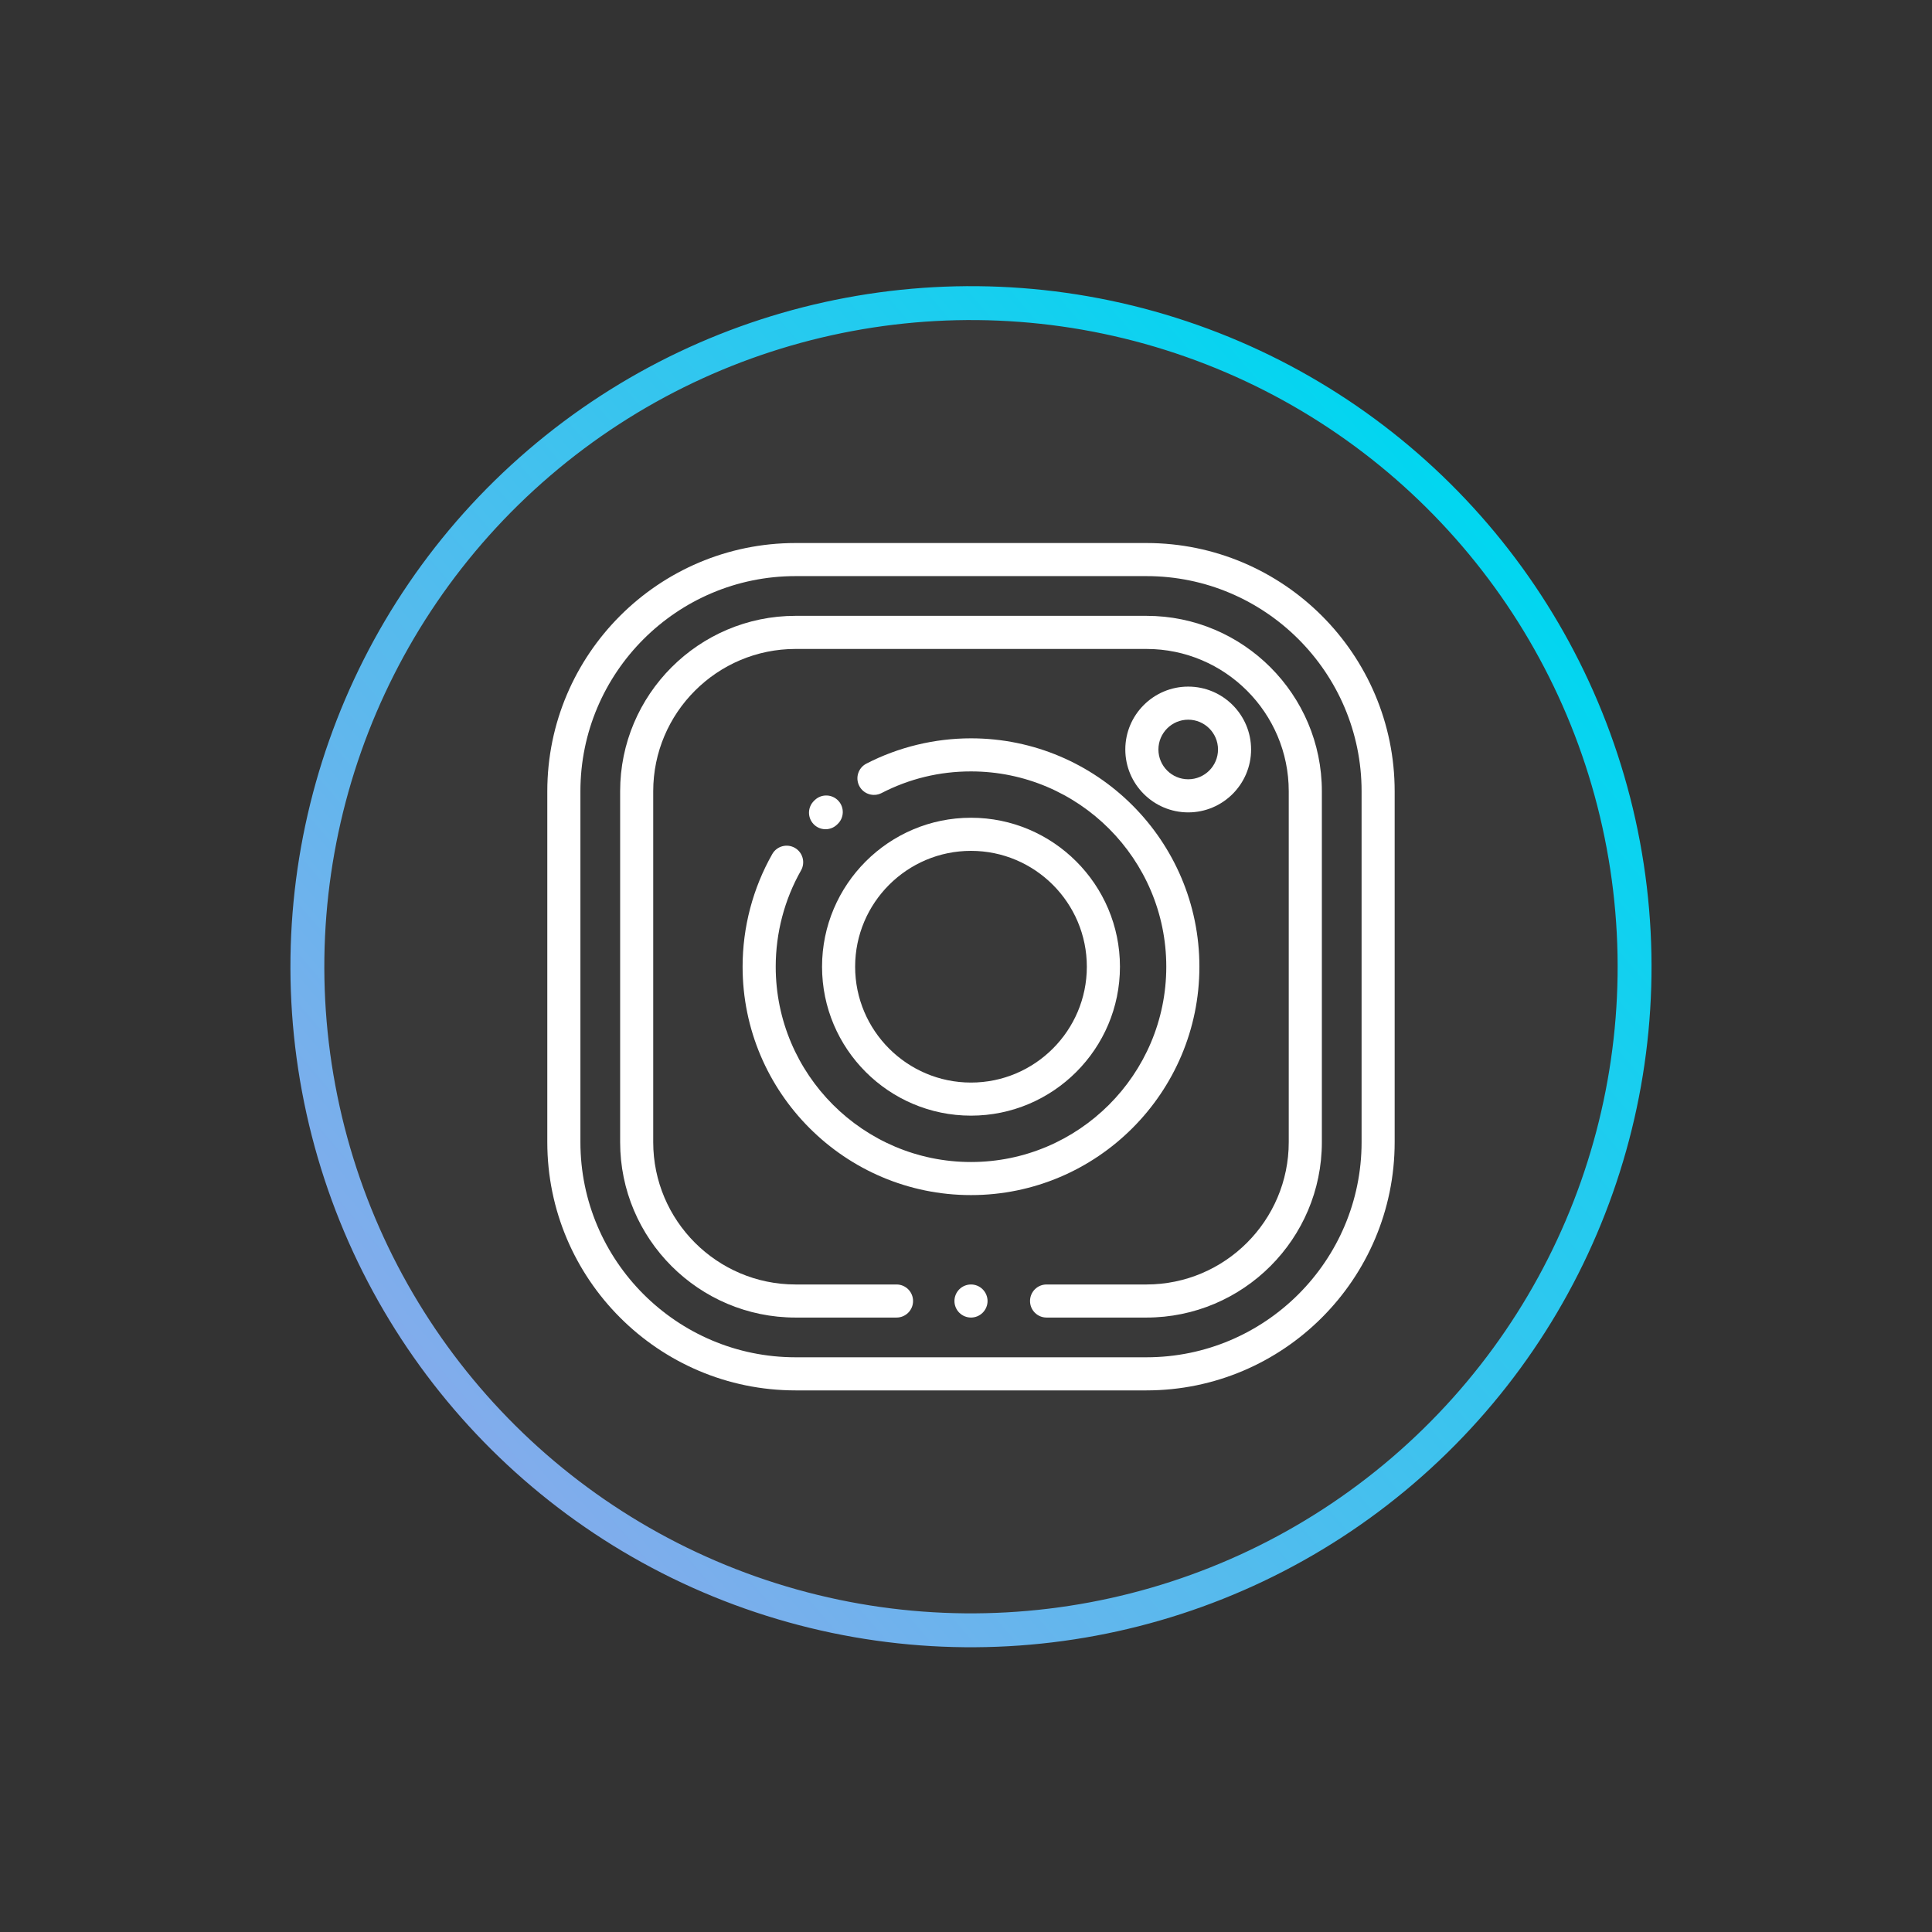
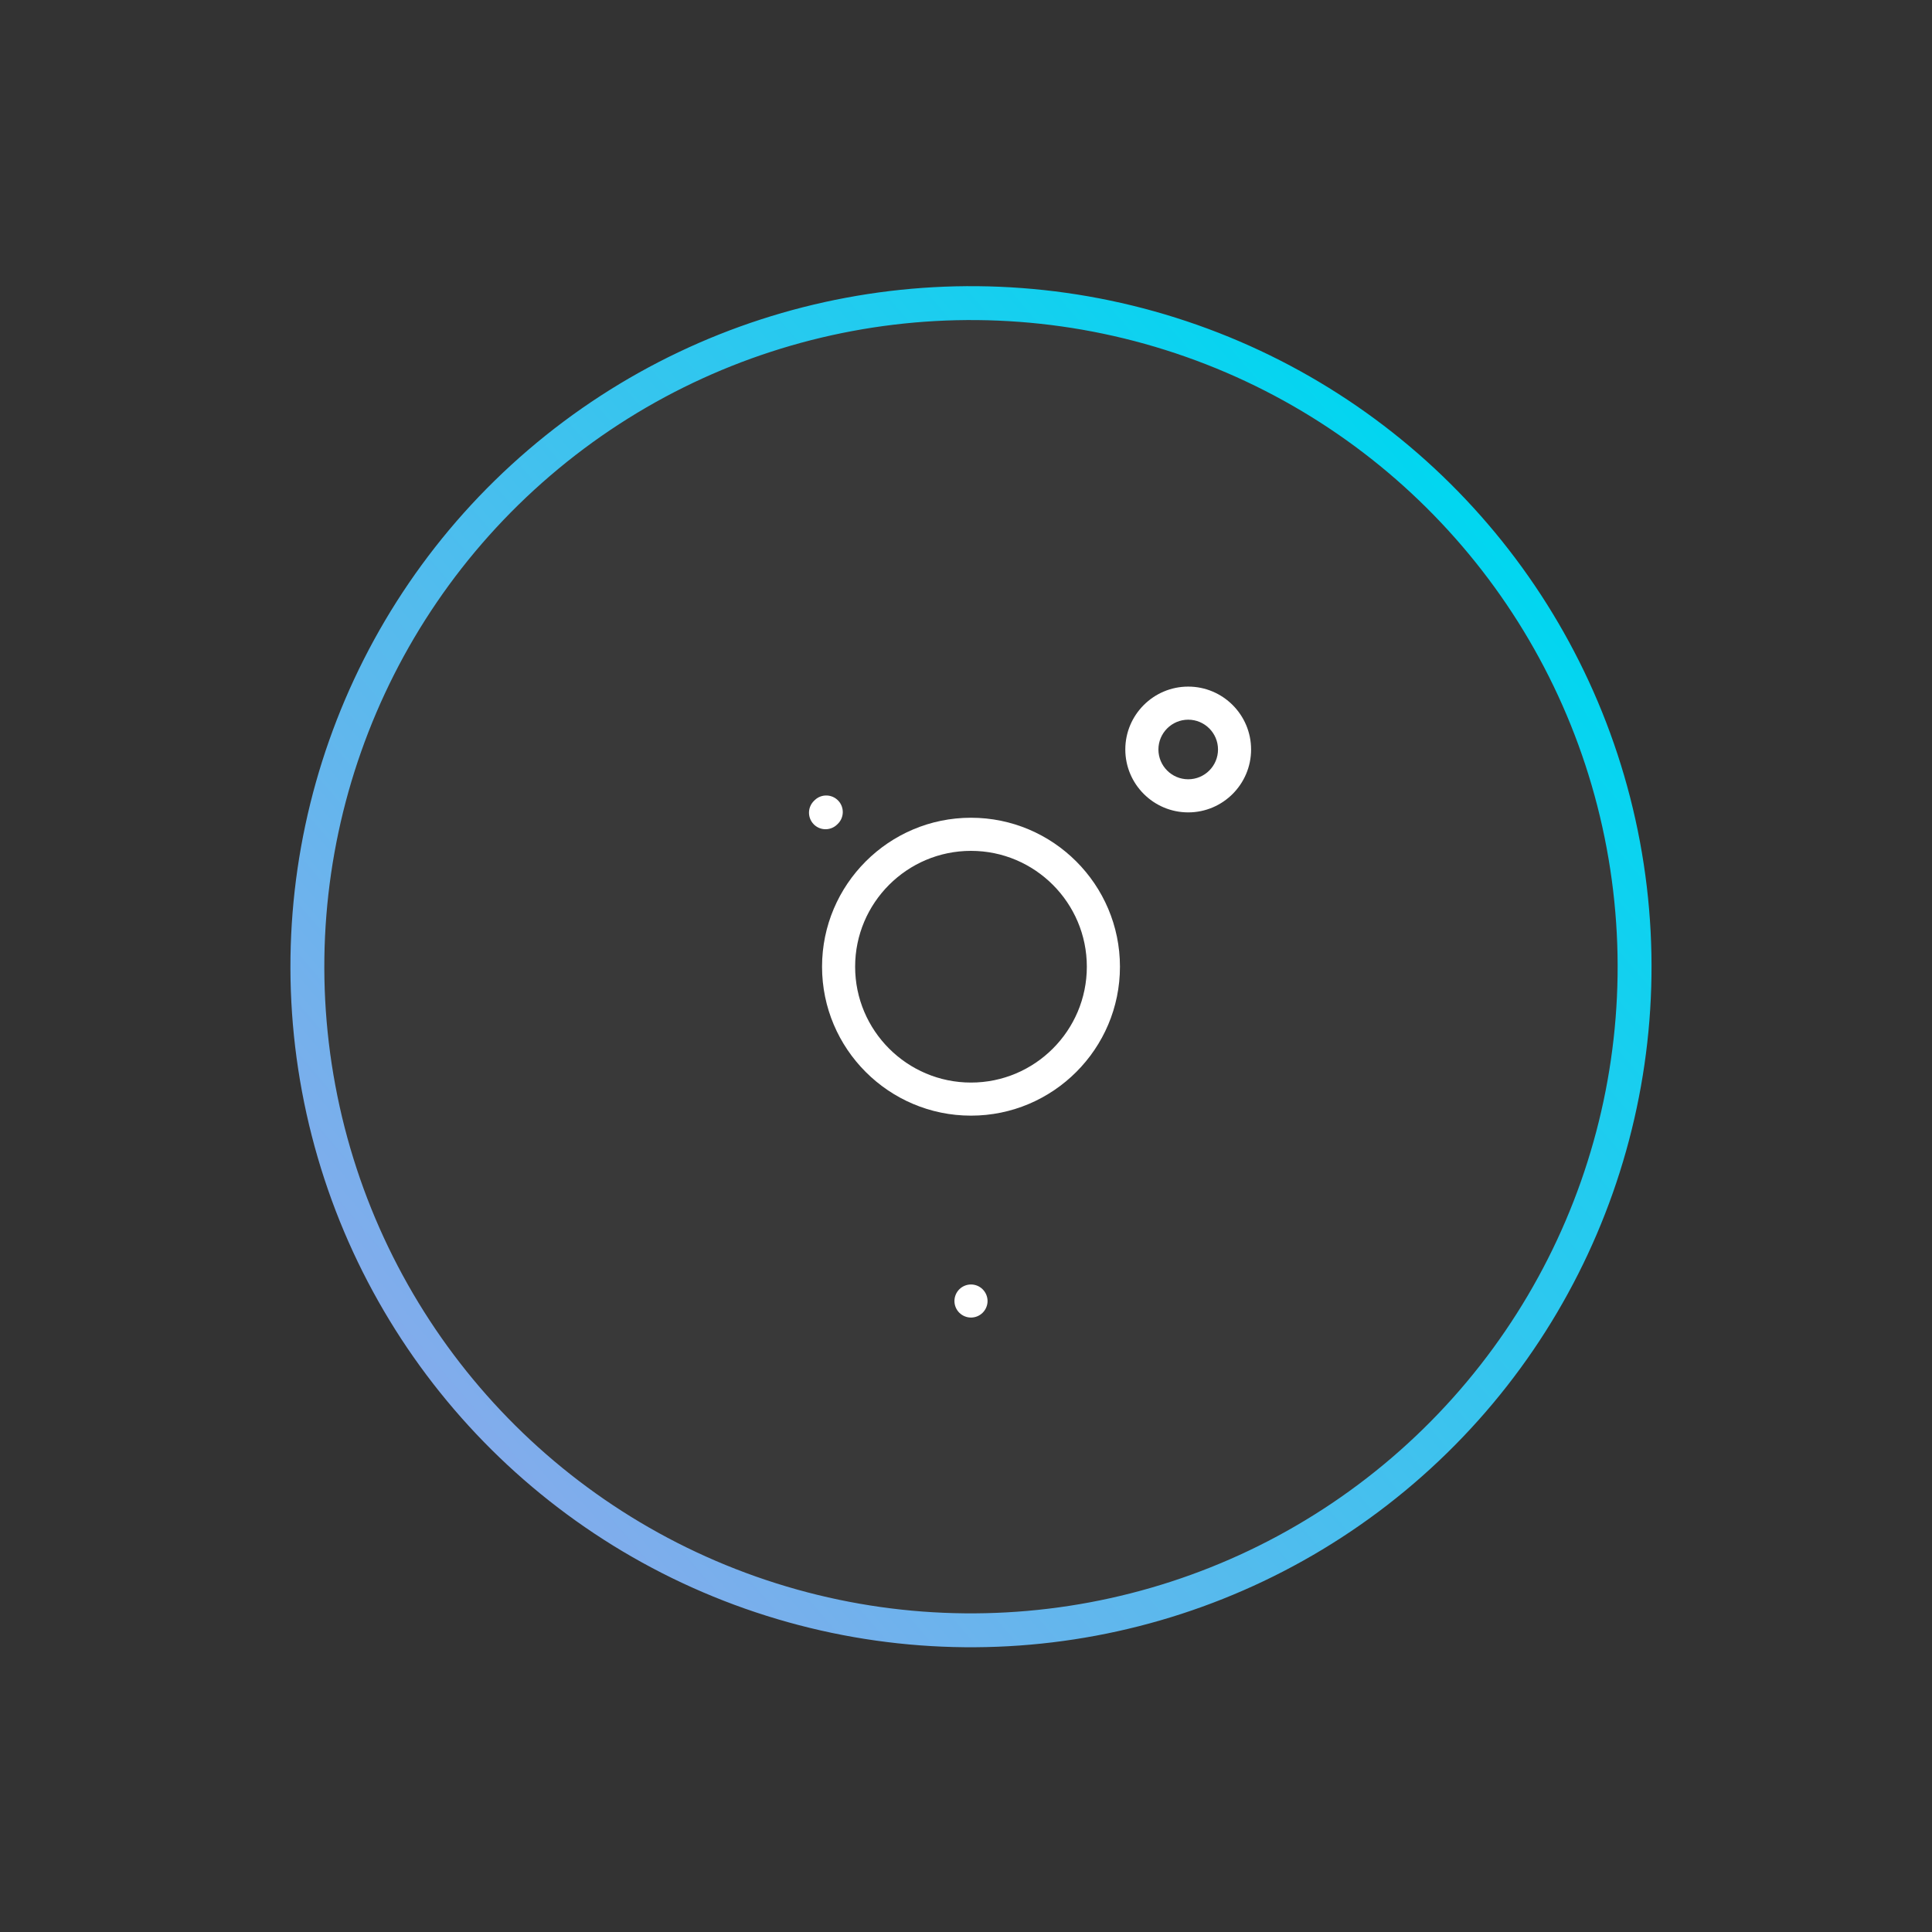
<svg xmlns="http://www.w3.org/2000/svg" width="57" height="57" viewBox="0 0 57 57" fill="none">
  <rect x="0" y="0" width="57" height="57" fill="#333333" stroke="none" />
  <circle cx="28.647" cy="28.521" r="19.578" transform="rotate(49.419 28.647 28.521)" fill="white" fill-opacity="0.03" stroke="url(#paint0_linear)" />
  <g clip-path="url(#clip0)">
-     <path d="M33.823 16.021H23.471C19.433 16.021 16.147 19.306 16.147 23.345V33.697C16.147 37.735 19.433 41.021 23.471 41.021H33.823C37.862 41.021 41.147 37.735 41.147 33.697V23.345C41.147 19.306 37.862 16.021 33.823 16.021ZM40.171 33.697C40.171 37.197 37.323 40.044 33.823 40.044H23.471C19.971 40.044 17.124 37.197 17.124 33.697V23.345C17.124 19.845 19.971 16.997 23.471 16.997H33.823C37.323 16.997 40.171 19.845 40.171 23.345V33.697Z" fill="white" />
-     <path d="M33.823 18.169H23.471C20.617 18.169 18.296 20.491 18.296 23.345V33.697C18.296 36.551 20.617 38.872 23.471 38.872H26.45C26.72 38.872 26.938 38.654 26.938 38.384C26.938 38.114 26.72 37.896 26.45 37.896H23.471C21.156 37.896 19.272 36.012 19.272 33.697V23.345C19.272 21.03 21.156 19.146 23.471 19.146H33.823C36.138 19.146 38.022 21.03 38.022 23.345V33.697C38.022 36.012 36.138 37.896 33.823 37.896H30.877C30.607 37.896 30.389 38.114 30.389 38.384C30.389 38.654 30.607 38.872 30.877 38.872H33.823C36.677 38.872 38.999 36.551 38.999 33.697V23.345C38.999 20.491 36.677 18.169 33.823 18.169Z" fill="white" />
    <path d="M28.992 38.039C28.902 37.948 28.776 37.896 28.647 37.896C28.519 37.896 28.393 37.948 28.302 38.039C28.211 38.13 28.159 38.256 28.159 38.384C28.159 38.513 28.211 38.639 28.302 38.729C28.393 38.82 28.519 38.872 28.647 38.872C28.776 38.872 28.902 38.82 28.992 38.729C29.083 38.639 29.136 38.513 29.136 38.384C29.136 38.256 29.083 38.13 28.992 38.039Z" fill="white" />
    <path d="M24.733 23.624C24.548 23.427 24.239 23.417 24.043 23.601L24.021 23.622C23.825 23.807 23.816 24.116 24.001 24.312C24.097 24.414 24.226 24.465 24.356 24.465C24.476 24.465 24.597 24.421 24.691 24.332L24.71 24.314C24.907 24.13 24.917 23.821 24.733 23.624Z" fill="white" />
-     <path d="M28.647 21.783C27.575 21.783 26.507 22.041 25.56 22.53C25.321 22.653 25.227 22.948 25.351 23.188C25.474 23.427 25.769 23.521 26.008 23.398C26.829 22.974 27.717 22.759 28.647 22.759C31.824 22.759 34.409 25.344 34.409 28.521C34.409 31.698 31.824 34.283 28.647 34.283C25.47 34.283 22.886 31.698 22.886 28.521C22.886 27.524 23.144 26.541 23.633 25.68C23.766 25.446 23.684 25.148 23.45 25.014C23.215 24.881 22.917 24.963 22.784 25.198C22.212 26.206 21.909 27.355 21.909 28.521C21.909 32.236 24.932 35.259 28.647 35.259C32.363 35.259 35.386 32.236 35.386 28.521C35.386 24.805 32.363 21.783 28.647 21.783Z" fill="white" />
    <path d="M28.647 24.126C26.224 24.126 24.253 26.098 24.253 28.521C24.253 30.944 26.224 32.915 28.647 32.915C31.07 32.915 33.042 30.944 33.042 28.521C33.042 26.098 31.07 24.126 28.647 24.126ZM28.647 31.939C26.762 31.939 25.229 30.405 25.229 28.521C25.229 26.636 26.762 25.103 28.647 25.103C30.532 25.103 32.065 26.636 32.065 28.521C32.065 30.405 30.532 31.939 28.647 31.939Z" fill="white" />
    <path d="M35.056 20.257C34.033 20.257 33.2 21.089 33.2 22.112C33.2 23.135 34.033 23.968 35.056 23.968C36.079 23.968 36.911 23.135 36.911 22.112C36.911 21.089 36.079 20.257 35.056 20.257ZM35.056 22.991C34.571 22.991 34.177 22.597 34.177 22.112C34.177 21.628 34.571 21.233 35.056 21.233C35.541 21.233 35.935 21.628 35.935 22.112C35.935 22.597 35.541 22.991 35.056 22.991Z" fill="white" />
  </g>
  <defs>
    <linearGradient id="paint0_linear" x1="28.647" y1="8.443" x2="28.647" y2="48.599" gradientUnits="userSpaceOnUse">
      <stop stop-color="#01D6F0" />
      <stop offset="1" stop-color="#82ACEC" />
    </linearGradient>
    <clipPath id="clip0">
      <rect x="16.147" y="16.021" width="25" height="25" fill="white" />
    </clipPath>
  </defs>
</svg>